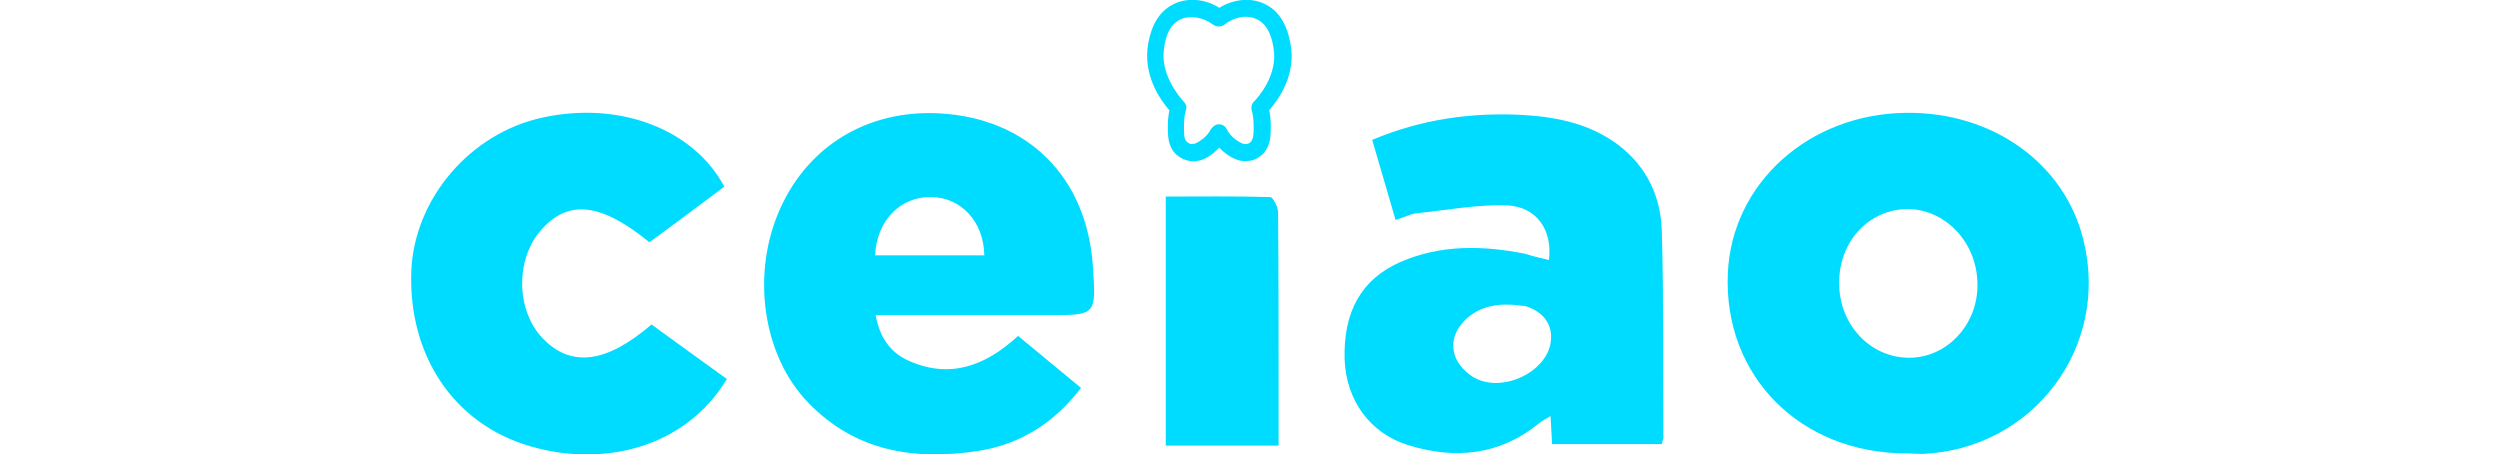
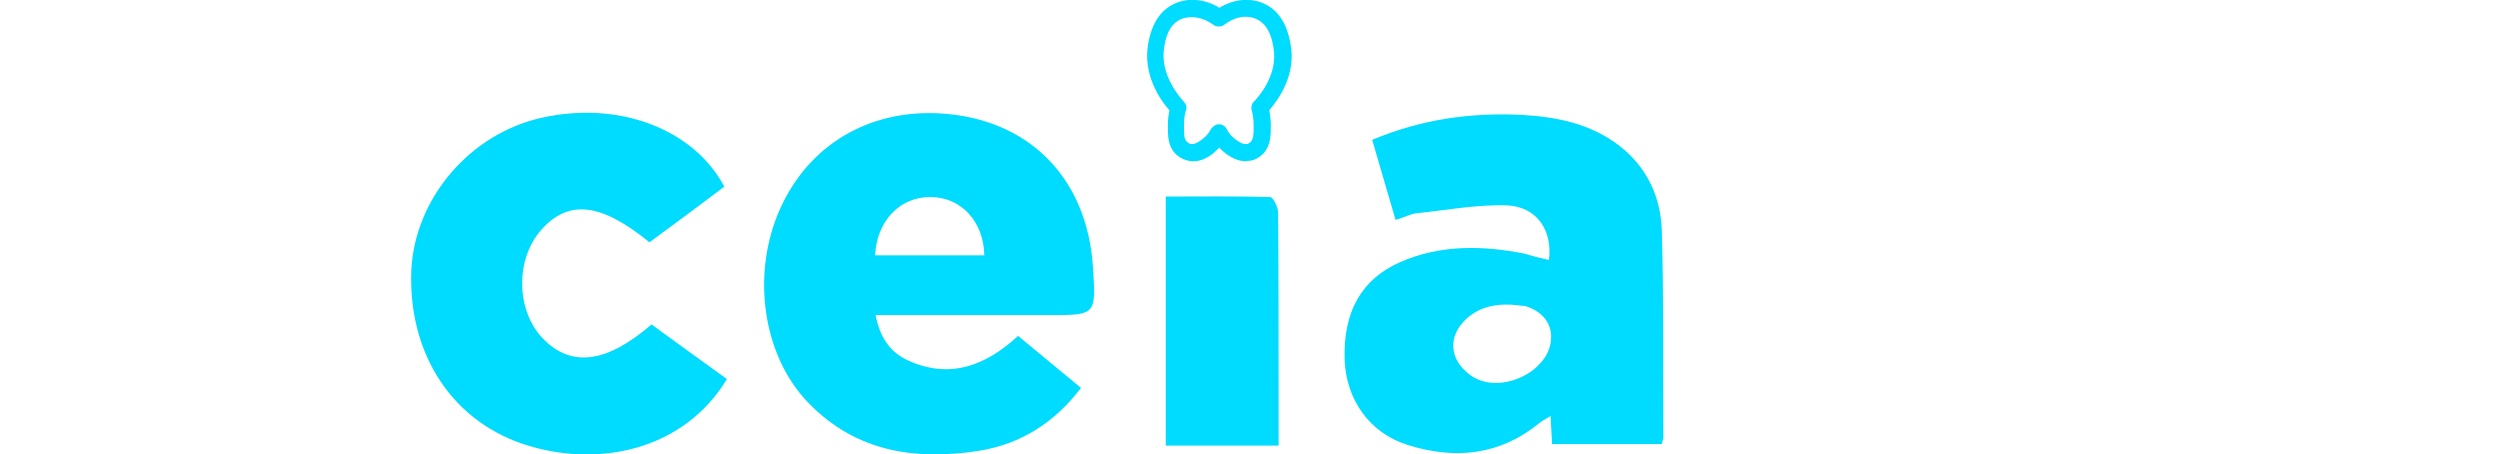
<svg xmlns="http://www.w3.org/2000/svg" version="1.1" id="Capa_1" x="0px" y="0px" viewBox="0 0 480.8 87.4" style="enable-background:new 0 0 480.8 87.4;" xml:space="preserve">
  <style type="text/css">
	.st0{fill:#00DCFF;}
</style>
  <g>
    <g>
-       <path class="st0" d="M366.7,87.2c-20.5,0-35.3-14.9-34.4-34.7c0.8-17.3,15.6-30.6,34.3-30.8c16.6-0.2,30.5,9.7,34.1,24.5    c5.1,20.6-9.7,40.2-31,41.1C368.7,87.3,367.7,87.2,366.7,87.2z M353.7,54.4c0,8,5.9,14.3,13.3,14.4c7.4,0.1,13.5-6.4,13.3-14.3    c-0.1-7.9-6.2-14.3-13.5-14.3C359.4,40.3,353.7,46.4,353.7,54.4z" />
      <path class="st0" d="M297.9,50c0.7-5.7-2.3-10.2-8-10.5c-5.8-0.2-11.6,0.9-17.3,1.5c-1.3,0.1-2.5,0.8-4.2,1.3    c-1.5-5.1-3-10.2-4.5-15.4c9.5-4,19.1-5.3,28.9-4.8c6.7,0.4,13.1,1.7,18.6,5.9c5.4,4.2,8,9.9,8.2,16.4c0.4,13.3,0.2,26.5,0.3,39.8    c0,0.3-0.2,0.6-0.3,1.2c-6.9,0-13.9,0-21.1,0c-0.1-1.7-0.2-3.3-0.3-5.4c-0.9,0.6-1.6,0.9-2.2,1.4c-7.6,6.2-16.2,7-25.2,4.2    c-7.4-2.3-11.9-8.7-12.2-16.4c-0.3-9.2,3.2-15.5,10.7-18.8c7.8-3.4,15.9-3.2,24-1.6C294.8,49.3,296.2,49.6,297.9,50z M282.9,60.6    c-0.6,0.4-3.6,2.7-3.4,6.2c0.2,3.4,3.2,5.3,3.8,5.7c4,2.4,9.4,0.7,12.2-1.9c0.6-0.6,2.3-2.1,2.7-4.6c0.1-0.6,0.3-1.9-0.3-3.4    c-1.2-2.9-4.3-3.6-4.4-3.7c-0.4-0.1-0.7-0.1-0.9-0.1C290.6,58.5,286.2,58.1,282.9,60.6z" />
      <path class="st0" d="M195.8,64.6c4.2,3.5,8,6.6,12.1,10c-5.1,6.7-11.6,10.8-19.6,12.1c-12.3,1.9-23.7,0.2-32.8-9.2    c-8.9-9.1-11.1-25-5.4-37.5c5.5-12.1,16.9-18.9,30.5-18.2c17.1,0.9,28.5,12.3,29.6,29.6c0.6,9.2,0.6,9.2-8.4,9.2    c-9.8,0-19.6,0-29.4,0c-1.2,0-2.4,0-4,0c0.8,4.3,2.8,7.2,6.4,8.8C182.7,72.9,189.5,70.4,195.8,64.6z M189.3,49.1    c-0.1-6.5-4.5-11.2-10.3-11.2c-5.9-0.1-10.4,4.6-10.7,11.2C175.3,49.1,182.3,49.1,189.3,49.1z" />
      <path class="st0" d="M139.8,72.9c-8.1,13.4-24,17-37.9,12.9c-14.7-4.3-23.4-17.5-22.8-33.7c0.6-13.9,11.3-26.5,25.3-29.5    c14.7-3.2,29,2.2,34.9,13.3c-4.8,3.6-9.6,7.2-14.4,10.7c-9.3-7.6-15.6-8.3-20.8-2.4c-5,5.6-4.9,15.5,0.3,20.9    c5.4,5.6,12.2,4.8,20.9-2.7C130.1,65.9,134.8,69.3,139.8,72.9z" />
      <path class="st0" d="M245.9,85.7c-7.5,0-14.5,0-21.7,0c0-15.9,0-31.7,0-47.9c6.7,0,13.4-0.1,20.1,0.1c0.5,0,1.5,1.9,1.5,2.9    c0.1,11.2,0.1,22.4,0.1,33.6C245.9,78,245.9,81.7,245.9,85.7z" />
      <g>
        <path class="st0" d="M239.5,31c-1.7,0-3.1-1-3.8-1.5c-0.4-0.3-0.8-0.7-1.2-1.1c-0.4,0.4-0.8,0.7-1.2,1.1     c-0.9,0.7-2.6,1.9-4.8,1.4c-1.3-0.3-2.1-1-2.5-1.4c-1.4-1.5-1.4-3.4-1.4-5.3c0-1,0.1-2,0.3-3c-1.8-2-5.1-6.8-4.1-12.7     c0.3-1.6,1.1-6,5.1-7.8c2.6-1.2,5.9-0.9,8.6,0.8c2.8-1.7,6-2,8.6-0.8c4,1.8,4.8,6.2,5.1,7.8c0,0,0,0,0,0     c1.1,5.9-2.3,10.6-4.1,12.7c0.2,1,0.3,2,0.3,3c0,1.8,0,3.7-1.4,5.3c-0.4,0.4-1.3,1.2-2.5,1.4C240.1,30.9,239.8,31,239.5,31z      M234.4,23.9c0.6,0,1.2,0.3,1.5,0.9c0.4,0.8,1,1.5,1.7,2c0.8,0.6,1.5,1,2.2,0.9c0.4-0.1,0.7-0.3,0.8-0.5c0.5-0.6,0.5-1.5,0.5-3     c0-1-0.1-2.1-0.4-3.1c-0.1-0.5,0-1.1,0.4-1.5c0.8-0.8,4.8-5.2,3.8-10.5c0,0,0,0,0,0c-0.2-1.3-0.8-4.3-3.2-5.4     c-1.9-0.9-4.3-0.5-6.3,1.1c-0.6,0.4-1.4,0.4-2,0c-2-1.5-4.4-1.9-6.3-1.1c-2.5,1.1-3,4.1-3.2,5.4c-0.9,5.2,3,9.6,3.8,10.5     c0.4,0.4,0.6,1,0.4,1.5c-0.3,1-0.4,2-0.4,3.1c0,1.6,0,2.5,0.5,3c0.1,0.1,0.4,0.4,0.8,0.5c0.7,0.1,1.4-0.3,2.2-0.9     c0.7-0.5,1.3-1.2,1.7-2C233.3,24.3,233.8,23.9,234.4,23.9z" />
      </g>
    </g>
  </g>
</svg>